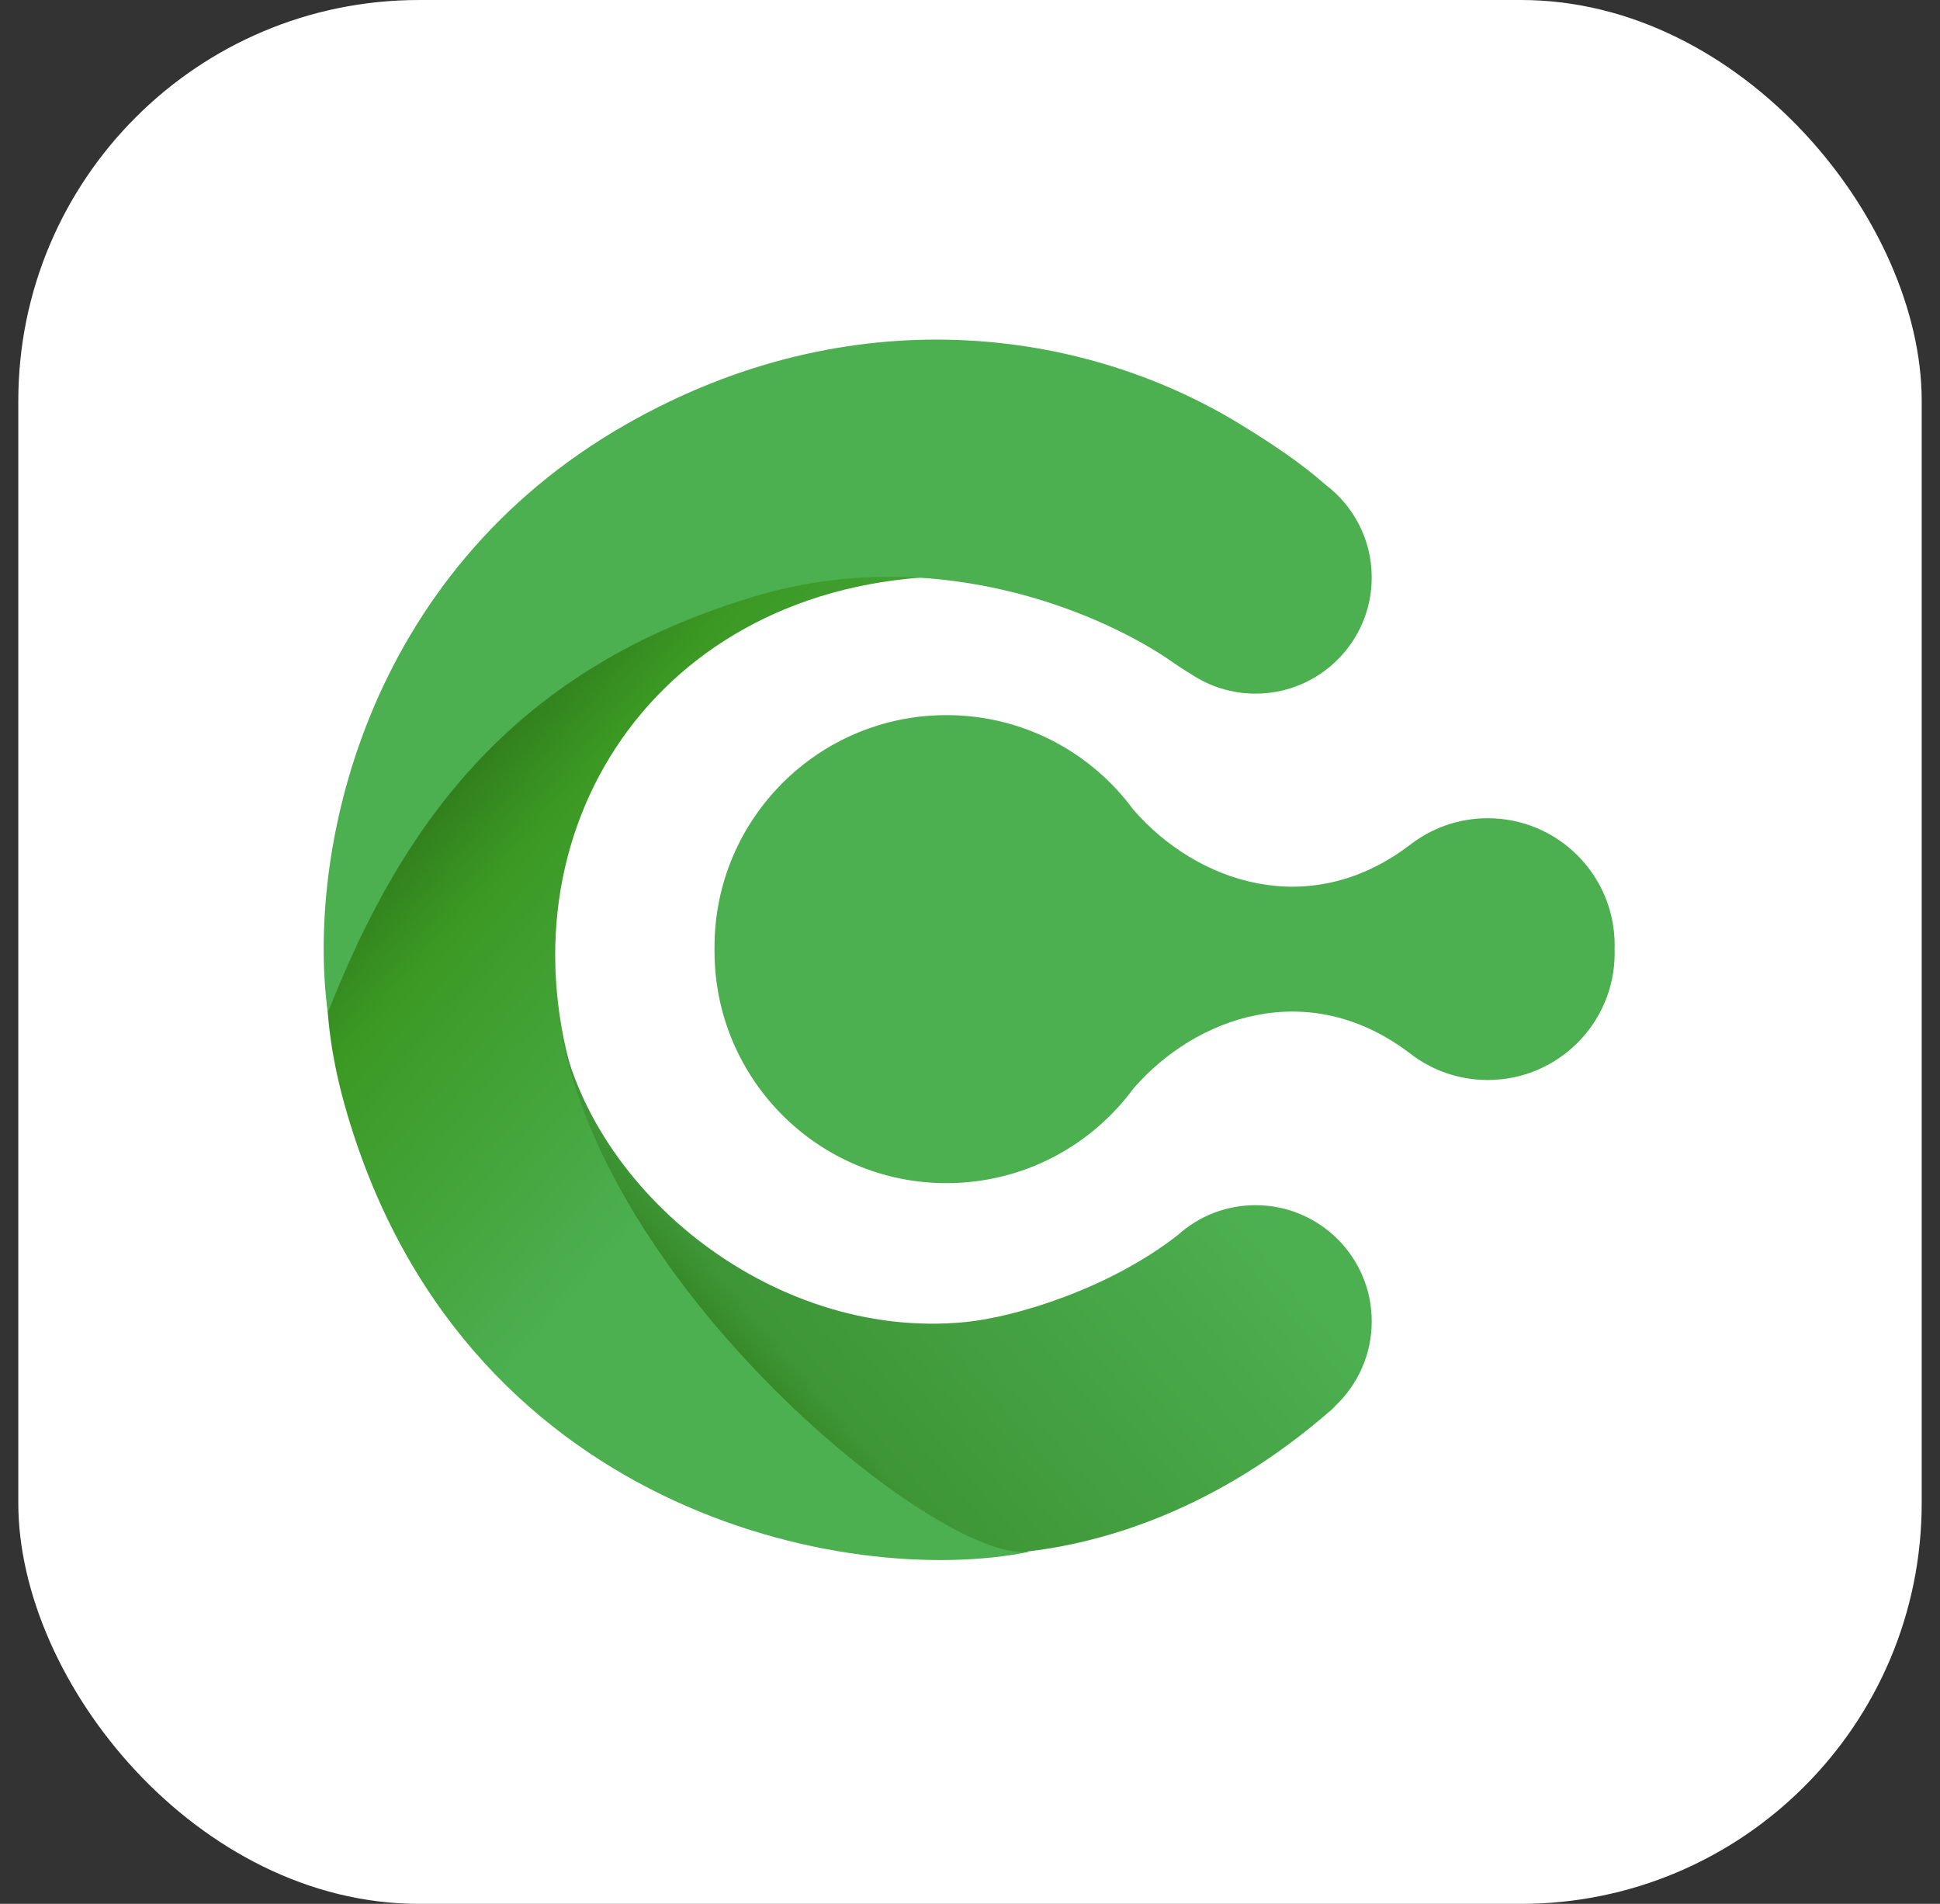
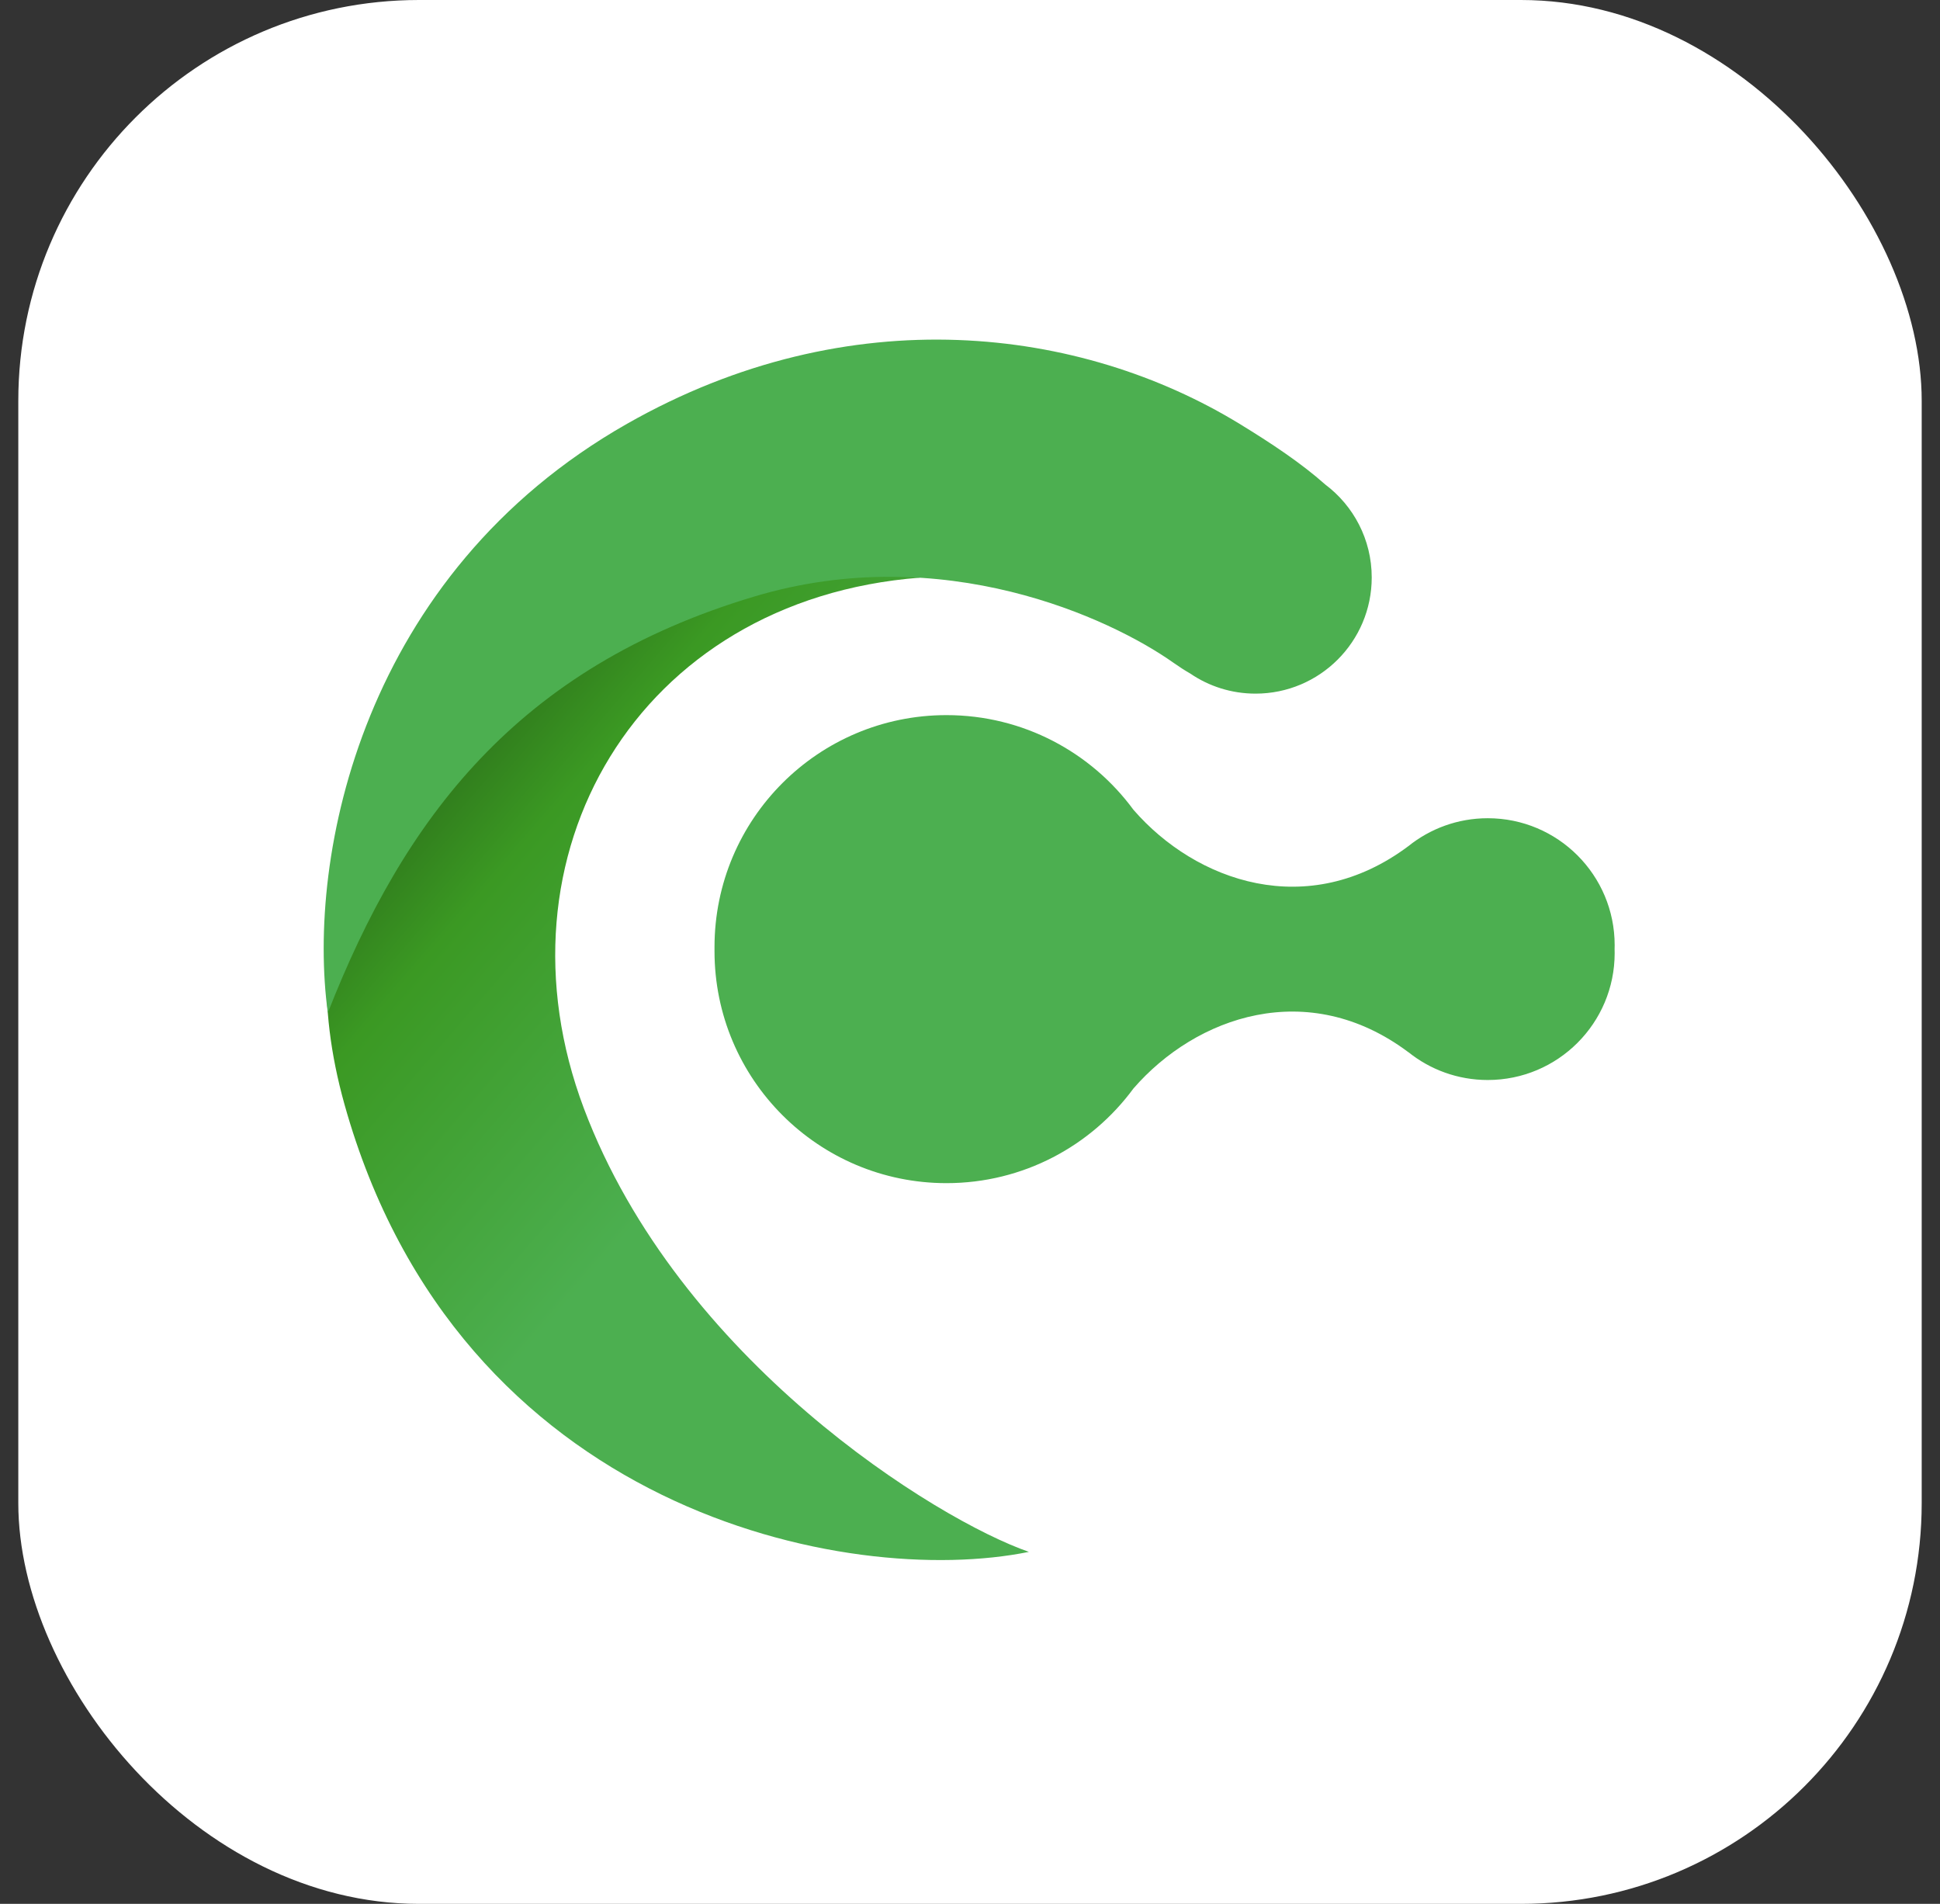
<svg xmlns="http://www.w3.org/2000/svg" width="53" height="52" viewBox="0 0 53 52" fill="none">
  <rect x="0" y="0" width="53" height="52" fill="#333333" stroke="none" />
  <rect x="0.5" width="52" height="52" rx="10.947" fill="white" />
  <path d="M15.952 30.275C13.361 23.394 17.389 16.376 25.135 15.777C18.785 14.702 6.298 19.038 9.411 30.163C12.524 41.288 23.17 43.393 28.109 42.386C25.589 41.512 18.543 37.156 15.952 30.275Z" fill="url(#paint0_linear_189_13)" />
  <path fill-rule="evenodd" clip-rule="evenodd" d="M32.049 18.095C30.333 16.883 25.757 14.753 20.609 16.292C14.12 18.232 11.033 22.365 8.956 27.663C8.371 23.367 9.905 15.682 17.13 11.575C23.228 8.109 29.54 8.937 33.862 11.575C34.732 12.107 35.54 12.643 36.205 13.233C36.976 13.812 37.475 14.734 37.475 15.772C37.475 17.524 36.054 18.945 34.301 18.945C33.641 18.945 33.028 18.744 32.52 18.398C32.368 18.311 32.212 18.21 32.049 18.095Z" fill="#4CAF50" />
-   <path fill-rule="evenodd" clip-rule="evenodd" d="M15.252 27.722C15.911 32.364 21.023 36.634 26.368 36.11C27.762 35.973 30.328 35.183 32.181 33.729C32.743 33.224 33.486 32.917 34.301 32.917C36.054 32.917 37.475 34.338 37.475 36.09C37.475 37.002 37.09 37.824 36.475 38.403C36.455 38.43 36.43 38.457 36.4 38.483C33.22 41.276 30.072 42.15 28.04 42.379C25.659 42.646 16.31 35.171 15.252 27.722Z" fill="url(#paint1_linear_189_13)" />
-   <path fill-rule="evenodd" clip-rule="evenodd" d="M19.52 25.869L19.52 25.923L19.52 25.977C19.52 29.478 22.357 32.315 25.857 32.315C27.953 32.315 29.811 31.298 30.965 29.73C32.671 27.764 35.73 26.679 38.478 28.74V28.738C39.072 29.214 39.825 29.498 40.645 29.498C42.56 29.498 44.112 27.946 44.112 26.032C44.112 25.995 44.111 25.959 44.11 25.923C44.111 25.887 44.112 25.851 44.112 25.815C44.112 23.9 42.56 22.348 40.645 22.348C39.825 22.348 39.072 22.633 38.478 23.109V23.107C35.73 25.168 32.672 24.083 30.965 22.117C29.812 20.549 27.953 19.532 25.857 19.532C22.357 19.532 19.52 22.369 19.52 25.869Z" fill="#4CAF50" />
+   <path fill-rule="evenodd" clip-rule="evenodd" d="M19.52 25.869L19.52 25.923L19.52 25.977C19.52 29.478 22.357 32.315 25.857 32.315C27.953 32.315 29.811 31.298 30.965 29.73C32.671 27.764 35.73 26.679 38.478 28.74V28.738C39.072 29.214 39.825 29.498 40.645 29.498C42.56 29.498 44.112 27.946 44.112 26.032C44.112 25.995 44.111 25.959 44.11 25.923C44.111 25.887 44.112 25.851 44.112 25.815C44.112 23.9 42.56 22.348 40.645 22.348C39.825 22.348 39.072 22.633 38.478 23.109C35.73 25.168 32.672 24.083 30.965 22.117C29.812 20.549 27.953 19.532 25.857 19.532C22.357 19.532 19.52 22.369 19.52 25.869Z" fill="#4CAF50" />
  <defs>
    <linearGradient id="paint0_linear_189_13" x1="16.189" y1="34.853" x2="7.341" y2="27.207" gradientUnits="userSpaceOnUse">
      <stop stop-color="#4CAF50" />
      <stop offset="0.78" stop-color="#3B9923" />
      <stop offset="1" stop-color="#317E1D" />
    </linearGradient>
    <linearGradient id="paint1_linear_189_13" x1="33.039" y1="32.218" x2="22.492" y2="41.134" gradientUnits="userSpaceOnUse">
      <stop stop-color="#4CAF50" />
      <stop offset="0.858" stop-color="#3E9636" />
      <stop offset="1" stop-color="#317E1D" />
    </linearGradient>
  </defs>
</svg>